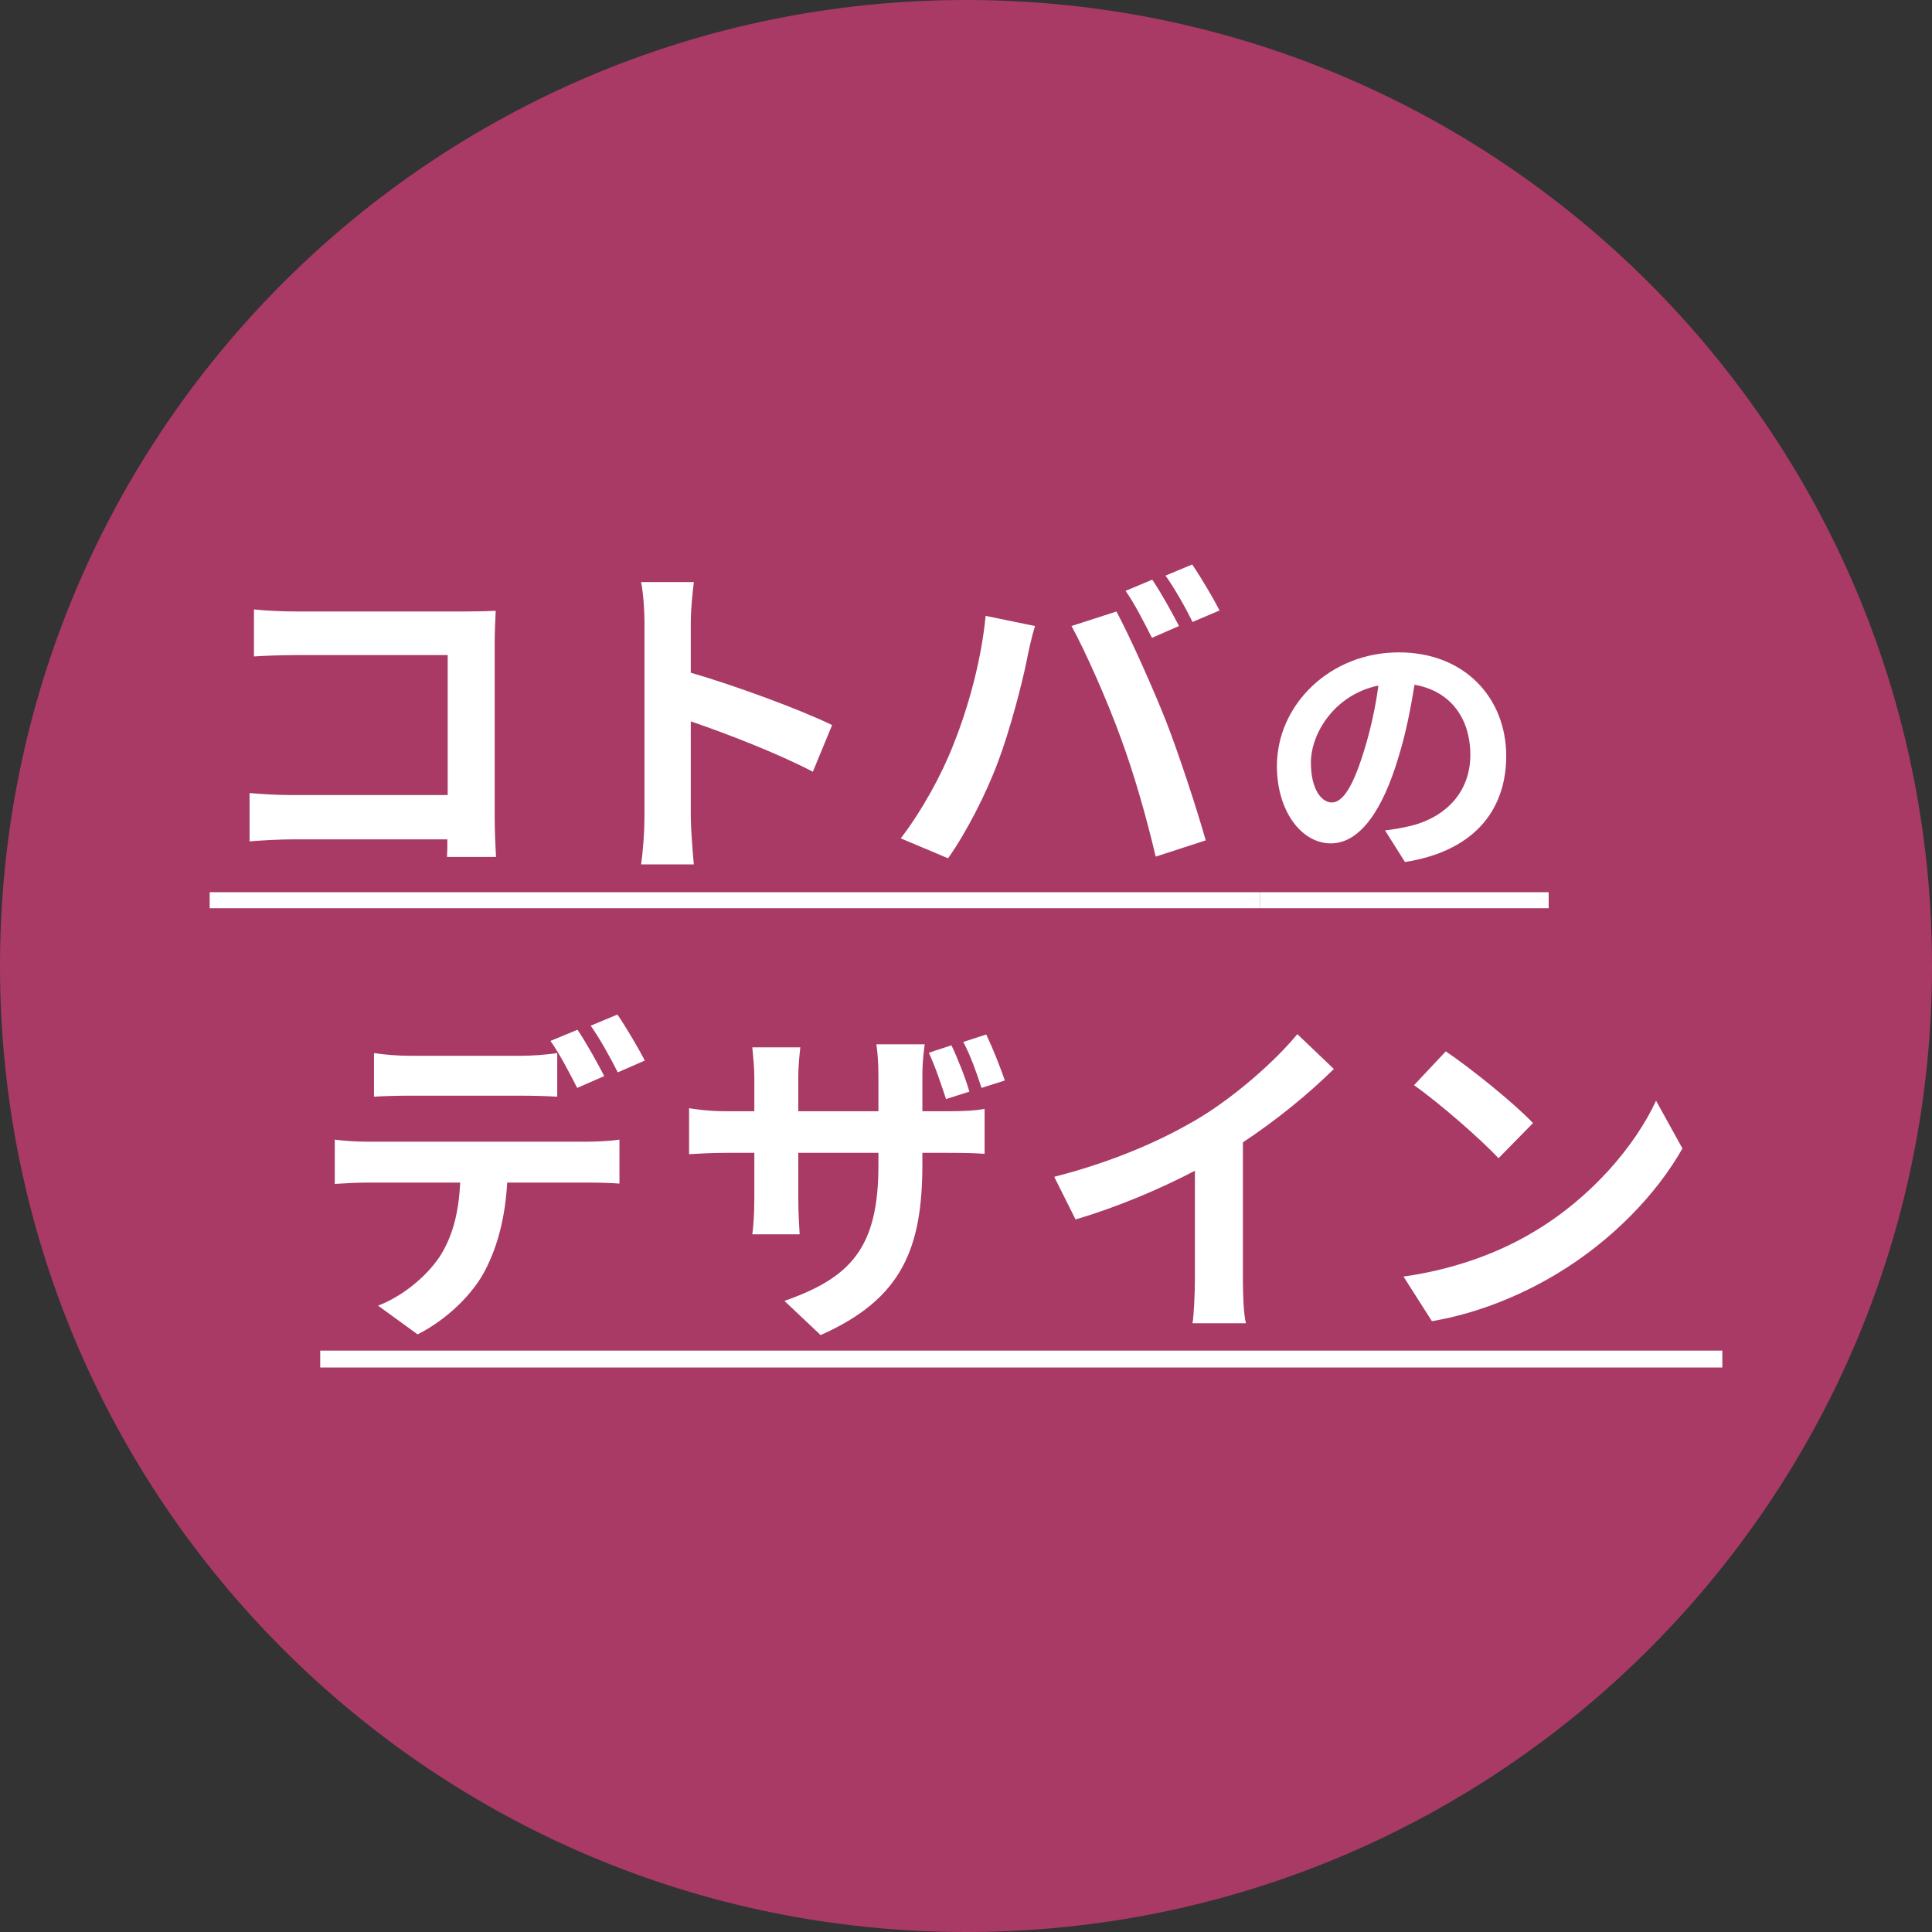
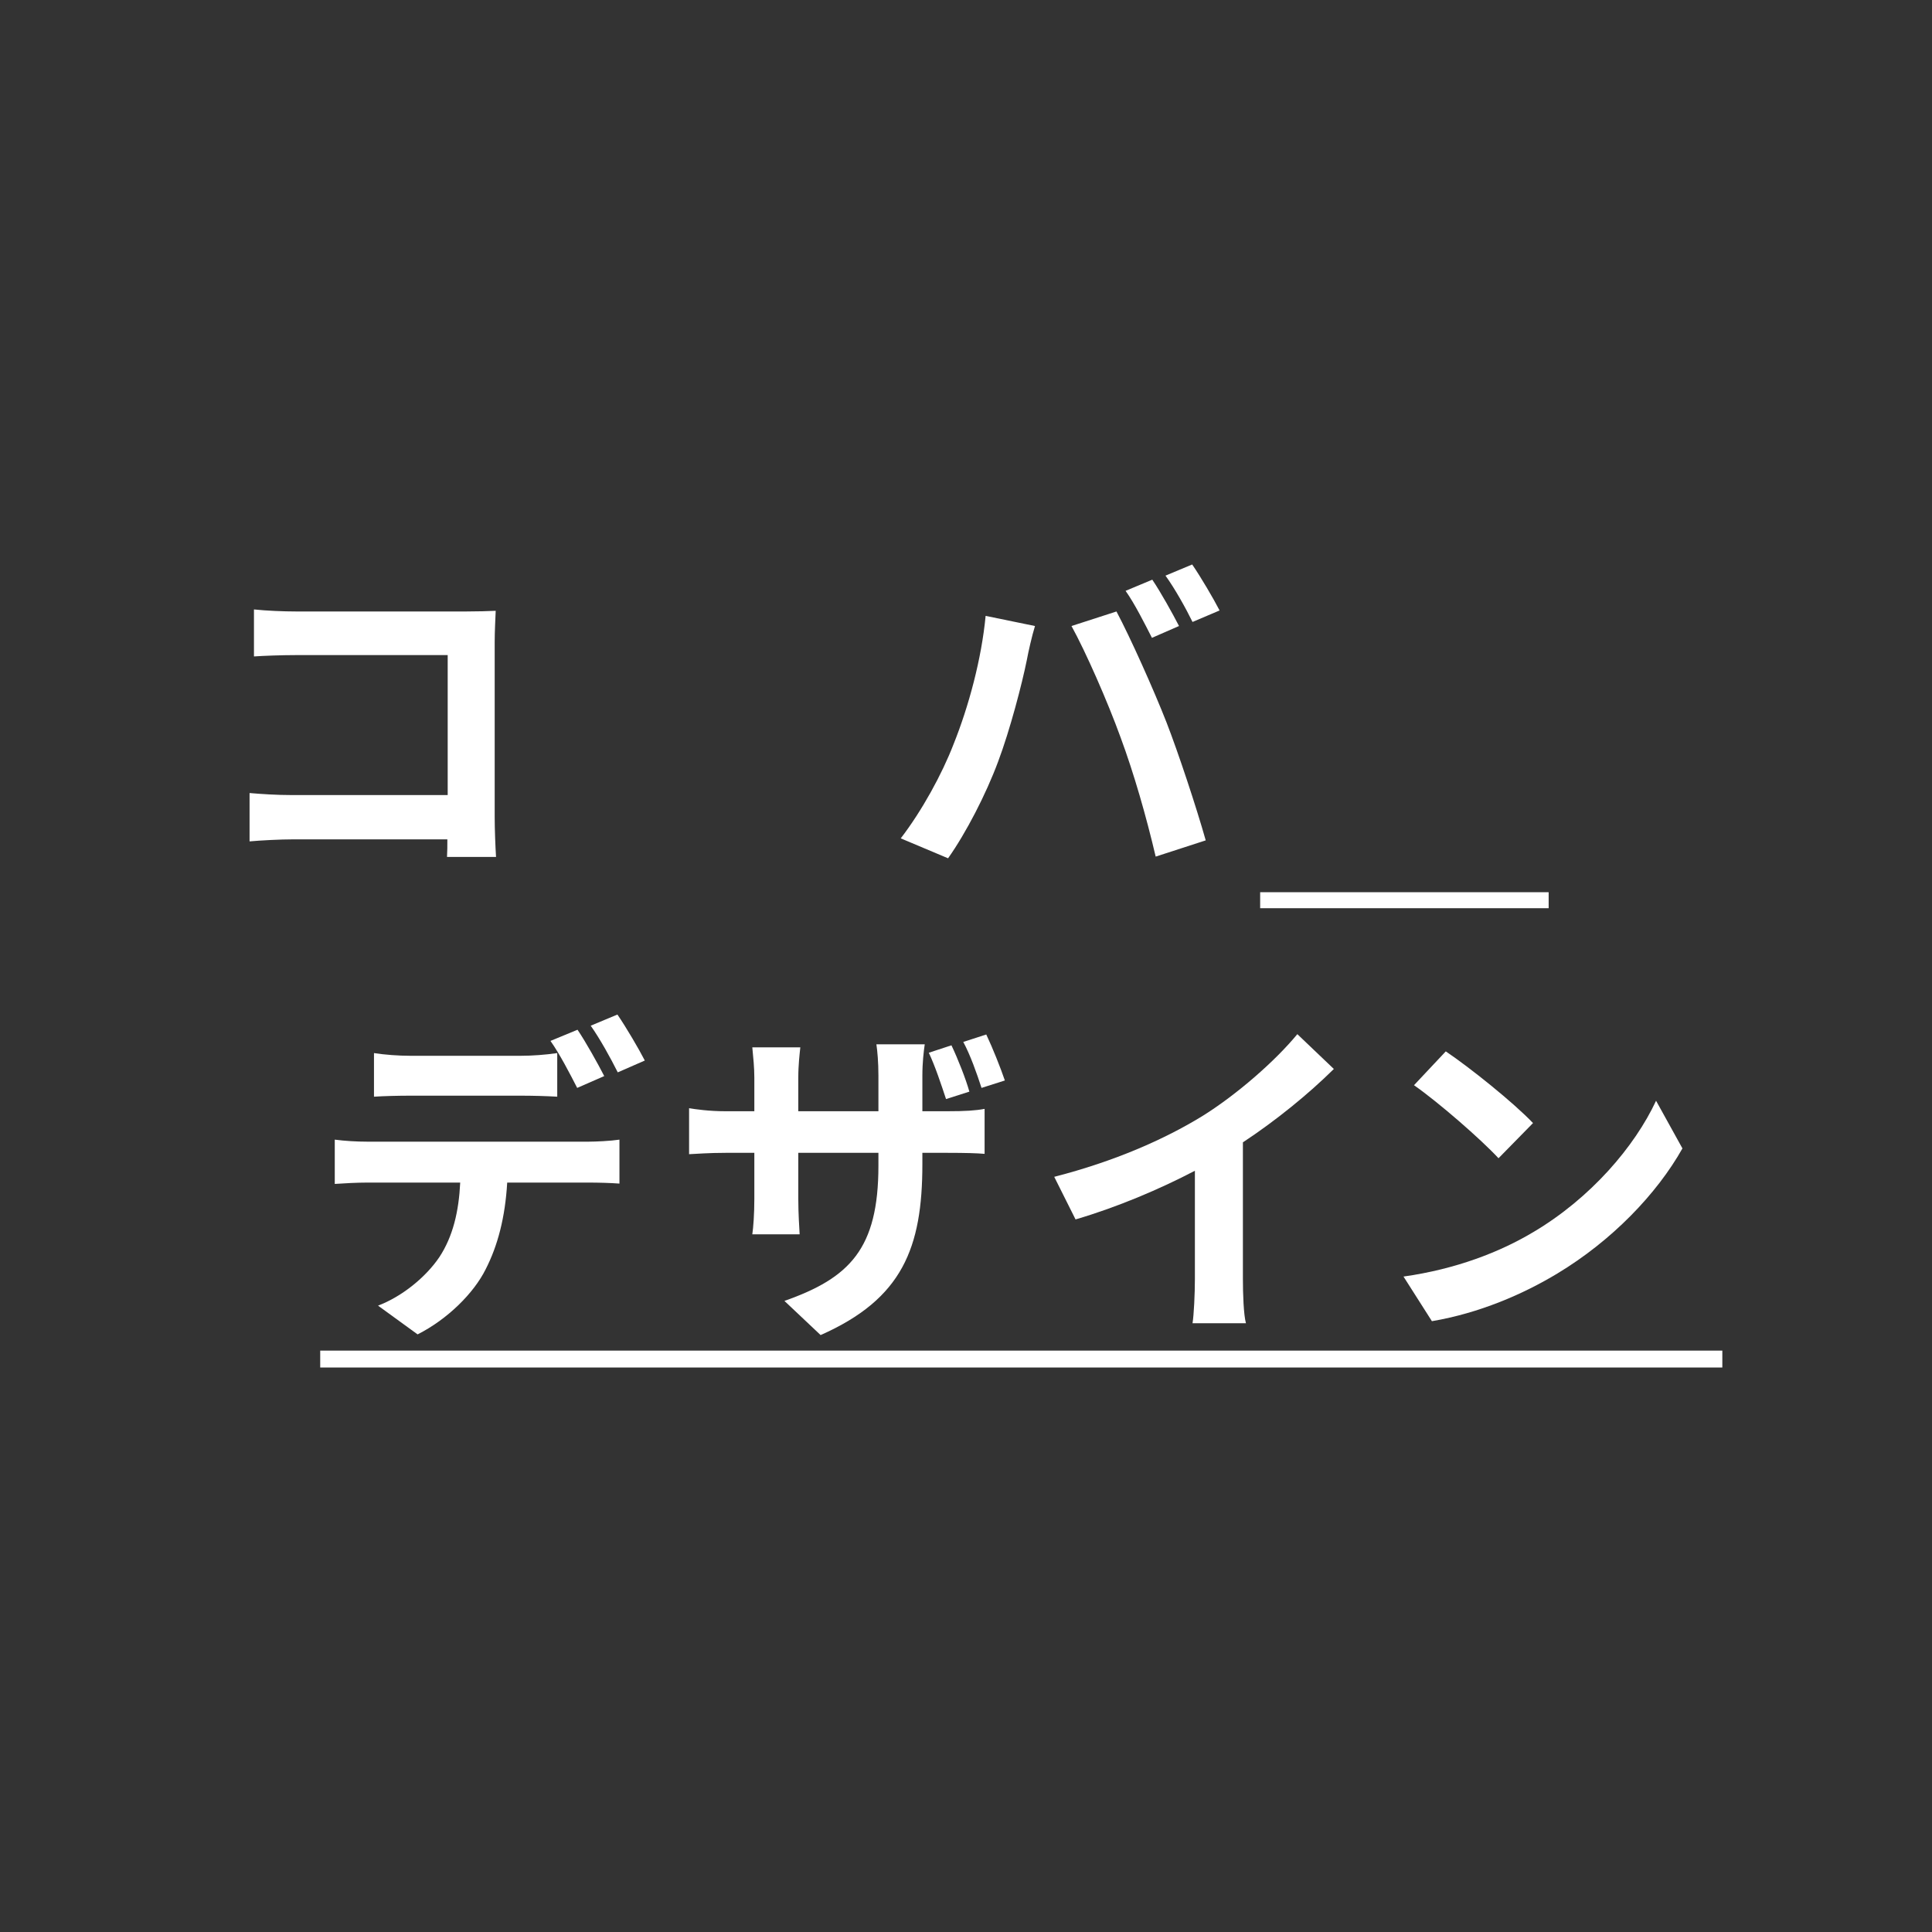
<svg xmlns="http://www.w3.org/2000/svg" id="_レイヤー_2" viewBox="0 0 160 160">
  <rect x="0" y="0" width="160" height="160" fill="#333333" stroke="none" />
  <defs>
    <style>.cls-1{fill:#fff;}.cls-2{isolation:isolate;}.cls-3{fill:#a93a66;}</style>
  </defs>
  <g id="_レイヤー_1-2">
    <g>
-       <path id="_長方形_2181" class="cls-3" d="m80,0h0c44.183,0,80,35.817,80,80h0c0,44.183-35.817,80-80,80h0C35.817,160,0,124.183,0,80h0C0,35.817,35.817,0,80,0Z" />
      <g>
        <g class="cls-2">
          <path class="cls-1" d="m24.476,50.64h14.112c.812,0,1.988-.028,2.464-.056-.028.644-.084,1.764-.084,2.575v14.505c0,.979.056,2.464.112,3.304h-4.06c.028-.448.028-.924.028-1.456h-12.768c-1.092,0-2.688.084-3.612.168v-4.004c.98.084,2.24.168,3.5.168h12.908v-11.592h-12.572c-1.176,0-2.688.056-3.472.111v-3.892c1.036.112,2.492.168,3.444.168Z" />
-           <path class="cls-1" d="m53.372,51.564c0-.979-.084-2.38-.28-3.359h4.368c-.112.979-.252,2.212-.252,3.359v4.145c3.752,1.092,9.128,3.08,11.704,4.34l-1.596,3.863c-2.884-1.512-7.084-3.136-10.108-4.172v7.925c0,.812.14,2.771.252,3.92h-4.368c.168-1.12.28-2.801.28-3.92v-16.101Z" />
          <path class="cls-1" d="m81.625,51.004l4.088.84c-.252.812-.561,2.184-.672,2.8-.393,1.96-1.4,5.824-2.381,8.428-1.008,2.716-2.66,5.908-4.144,8.008l-3.92-1.651c1.764-2.296,3.416-5.32,4.368-7.784,1.26-3.136,2.325-7.084,2.661-10.64Zm7.111.84l3.725-1.204c1.147,2.156,3.08,6.468,4.144,9.184.98,2.521,2.464,7,3.248,9.772l-4.144,1.344c-.784-3.332-1.792-6.859-2.912-9.884-1.064-2.94-2.885-7.084-4.061-9.212Zm8.904,0l-2.24.979c-.588-1.147-1.428-2.827-2.184-3.892l2.212-.924c.7,1.036,1.68,2.8,2.212,3.836Zm3.36-1.288l-2.24.952c-.561-1.148-1.484-2.8-2.24-3.836l2.212-.924c.729,1.063,1.764,2.827,2.269,3.808Z" />
-           <path class="cls-1" d="m116.352,71.386l-1.65-2.618c.837-.088,1.453-.221,2.047-.353,2.816-.66,5.017-2.685,5.017-5.896,0-3.036-1.65-5.303-4.621-5.809-.308,1.87-.682,3.895-1.319,5.963-1.32,4.444-3.213,7.173-5.611,7.173-2.442,0-4.467-2.685-4.467-6.403,0-5.083,4.401-9.417,10.1-9.417,5.457,0,8.89,3.784,8.89,8.581,0,4.643-2.839,7.921-8.384,8.779Zm-6.051-4.929c.925,0,1.782-1.387,2.685-4.356.506-1.629.924-3.499,1.166-5.325-3.63.748-5.589,3.961-5.589,6.381,0,2.223.881,3.301,1.738,3.301Z" />
-           <path class="cls-1" d="m17.364,75.214v-1.325h86.998v1.325H17.364Z" />
          <path class="cls-1" d="m104.361,75.214v-1.325h23.892v1.325h-23.892Z" />
        </g>
        <g>
          <path class="cls-1" d="m30.412,94.548h18.34c.588,0,1.82-.057,2.548-.168v3.64c-.7-.056-1.764-.084-2.548-.084h-6.748c-.168,2.884-.784,5.236-1.792,7.196-.98,1.96-3.136,4.116-5.628,5.376l-3.276-2.38c1.988-.757,3.948-2.353,5.068-4.004,1.148-1.736,1.624-3.837,1.736-6.188h-7.7c-.812,0-1.904.056-2.688.112v-3.668c.84.111,1.82.168,2.688.168Zm3.556-7.112h9.156c.952,0,2.072-.084,3.024-.224v3.611c-.952-.056-2.044-.084-3.024-.084h-9.156c-.952,0-2.156.028-2.996.084v-3.611c.896.14,2.044.224,2.996.224Zm16.072,1.68l-2.24.98c-.588-1.148-1.456-2.828-2.212-3.892l2.24-.925c.7,1.036,1.68,2.801,2.212,3.836Zm3.36-1.287l-2.24.979c-.588-1.176-1.484-2.8-2.24-3.864l2.212-.924c.728,1.064,1.764,2.828,2.268,3.809Z" />
          <path class="cls-1" d="m67.959,110.564l-2.996-2.828c5.404-1.903,7.784-4.312,7.784-11.2v-1.063h-6.636v3.808c0,1.261.084,2.38.112,2.94h-3.92c.084-.561.168-1.68.168-2.94v-3.808h-2.38c-1.4,0-2.408.084-3.024.112v-3.809c.504.084,1.624.252,3.024.252h2.38v-2.771c0-.812-.084-1.652-.168-2.521h3.976c-.056.532-.168,1.429-.168,2.548v2.744h6.636v-2.939c0-1.12-.084-2.044-.168-2.604h4.004c-.084.588-.196,1.484-.196,2.604v2.939h2.072c1.484,0,2.324-.056,3.081-.195v3.724c-.616-.056-1.597-.084-3.053-.084h-2.1v.924c0,6.944-1.652,11.172-8.428,14.168Zm12.32-20.16l-1.932.616c-.392-1.176-.896-2.716-1.428-3.836l1.876-.616c.532,1.12,1.176,2.744,1.484,3.836Zm2.94-.924l-1.933.616c-.392-1.204-.924-2.716-1.512-3.808l1.904-.616c.532,1.12,1.176,2.744,1.54,3.808Z" />
          <path class="cls-1" d="m99.544,92.448c2.884-1.792,6.076-4.592,7.896-6.804l3.024,2.884c-2.128,2.101-4.816,4.284-7.532,6.076v11.312c0,1.231.057,2.968.252,3.668h-4.424c.112-.673.196-2.437.196-3.668v-8.96c-2.884,1.512-6.44,3.023-9.884,4.031l-1.765-3.527c5.013-1.288,9.128-3.108,12.236-5.013Z" />
          <path class="cls-1" d="m126.957,102.052c4.787-2.828,8.428-7.112,10.191-10.893l2.184,3.948c-2.128,3.78-5.852,7.645-10.359,10.36-2.828,1.708-6.44,3.275-10.388,3.948l-2.353-3.696c4.368-.616,8.008-2.044,10.725-3.668Zm0-9.044l-2.856,2.912c-1.456-1.568-4.956-4.62-7-6.048l2.632-2.801c1.96,1.316,5.601,4.229,7.225,5.937Z" />
          <path class="cls-1" d="m26.519,113.251v-1.399h116.117v1.399H26.519Z" />
        </g>
      </g>
    </g>
  </g>
</svg>